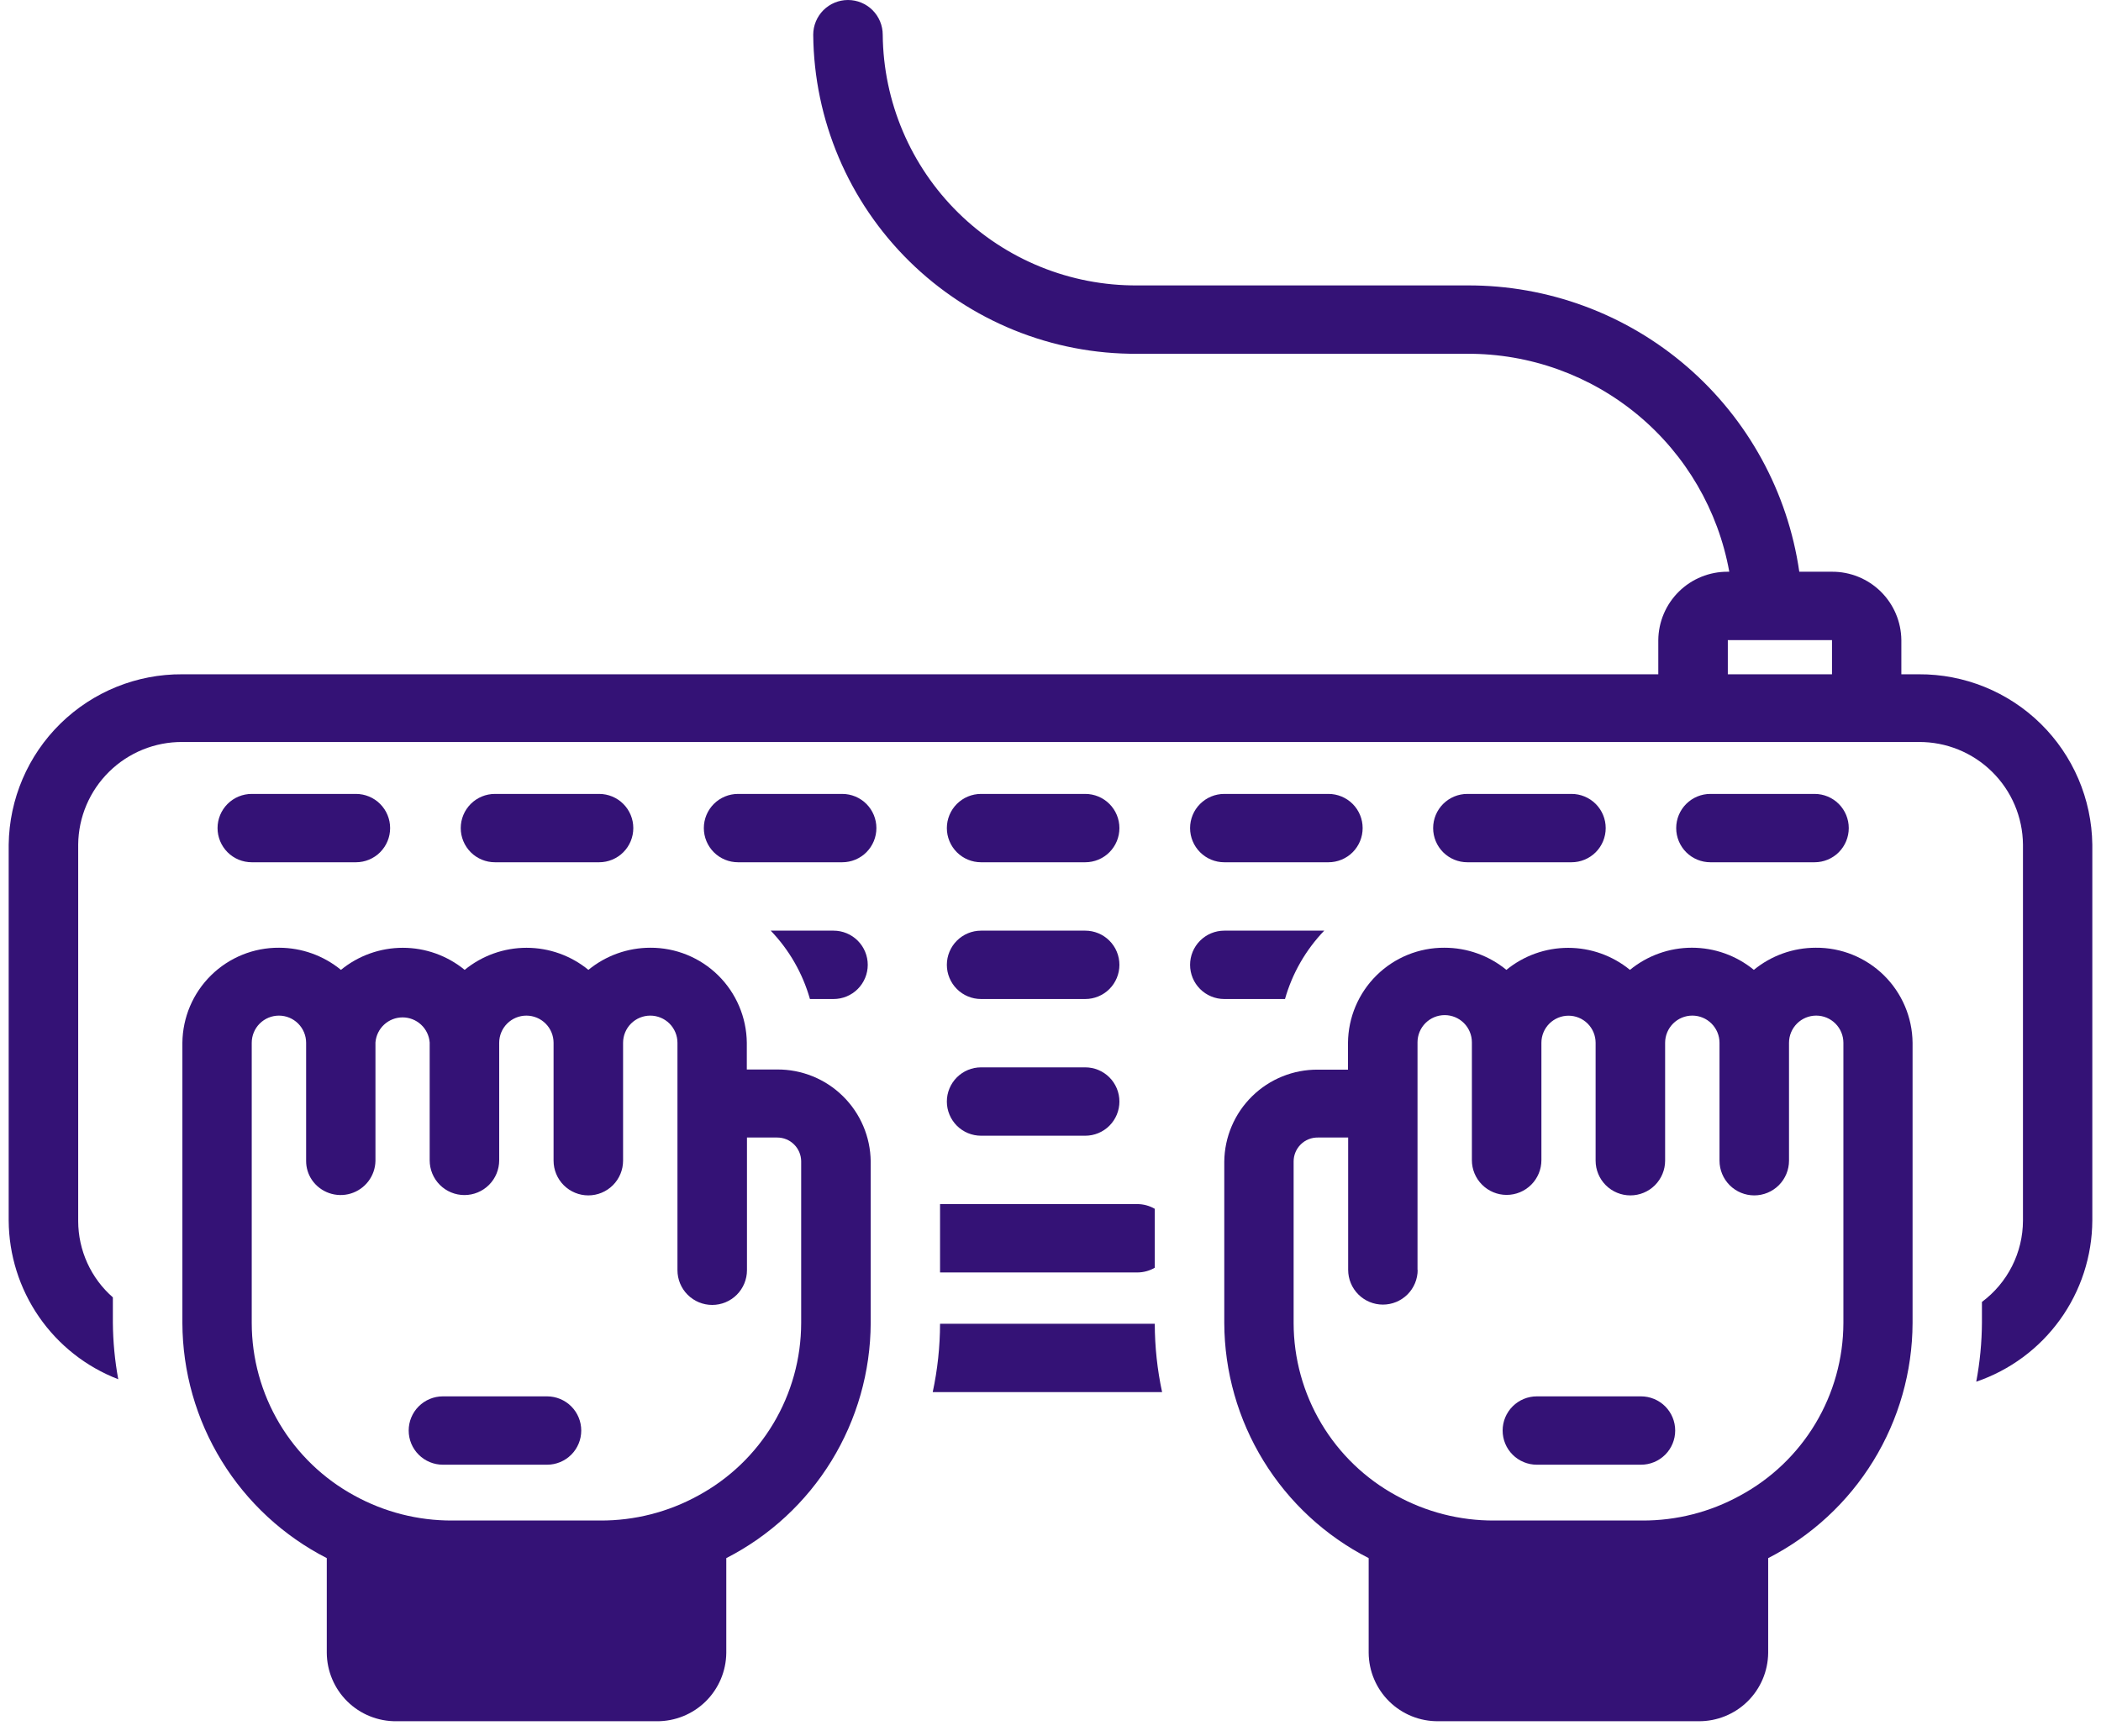
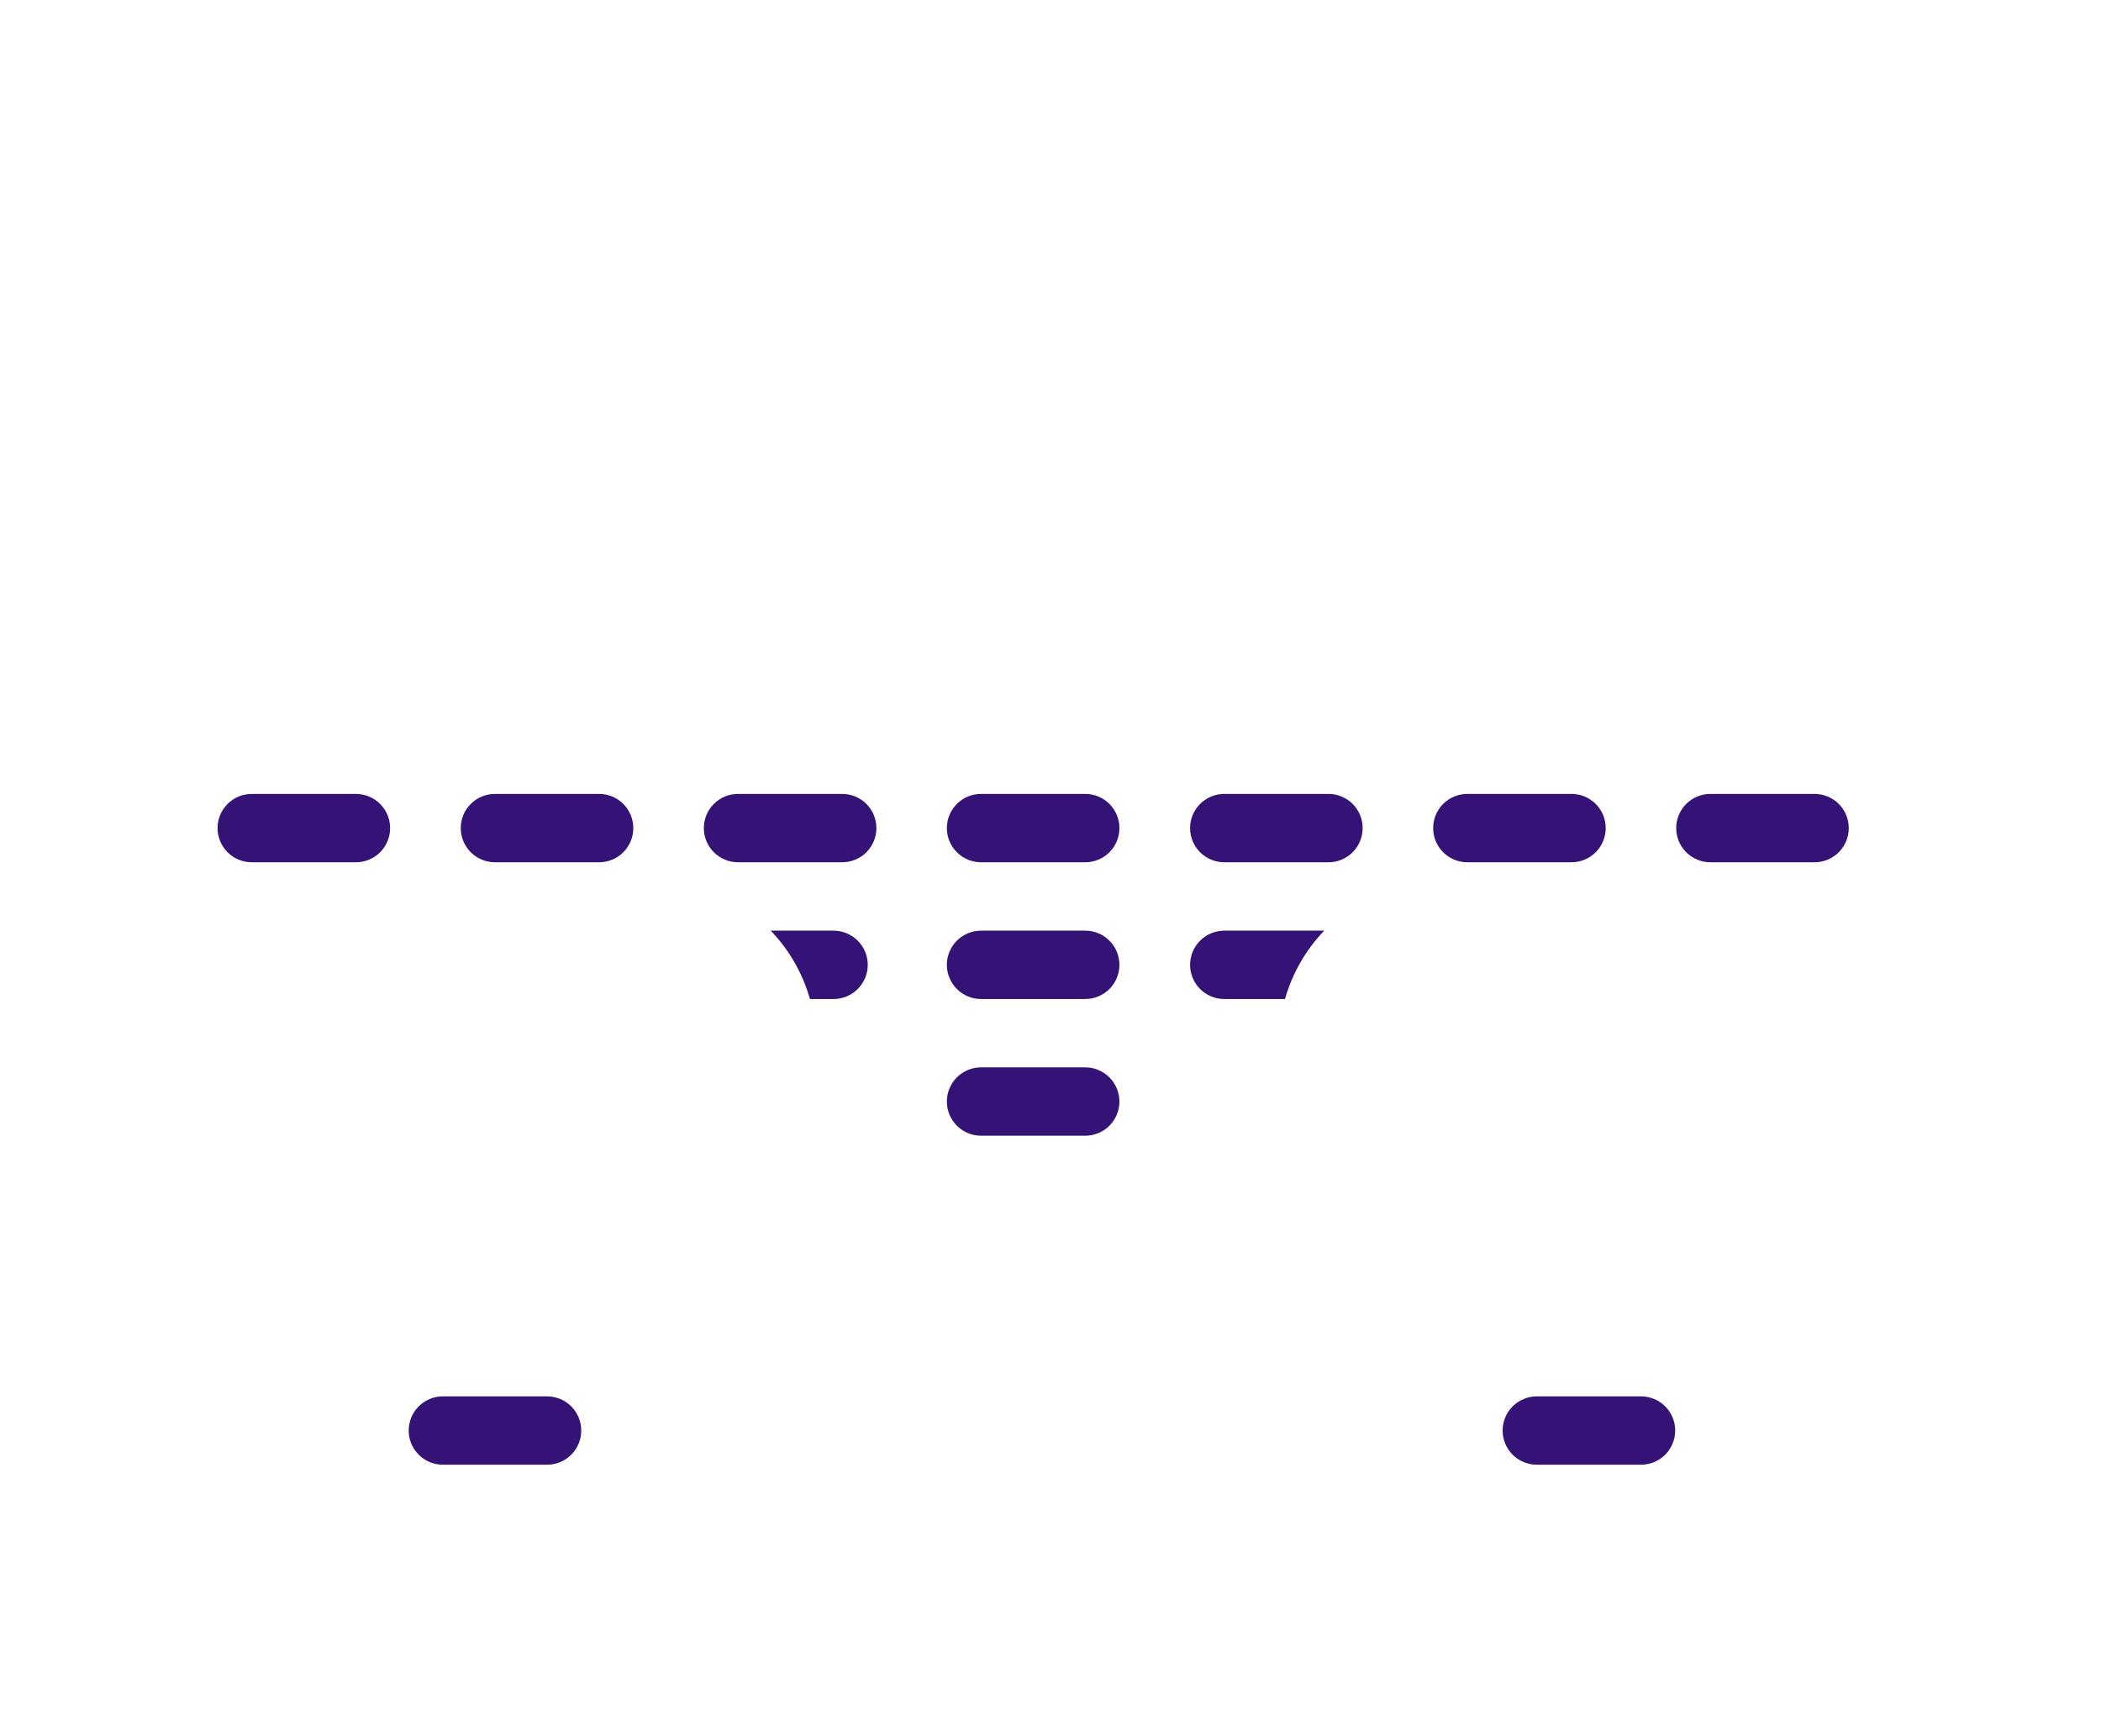
<svg xmlns="http://www.w3.org/2000/svg" width="121" height="100" viewBox="0 0 121 100" fill="none">
  <path d="M20.499 49.667C21.021 49.667 21.522 49.46 21.891 49.091C22.26 48.721 22.468 48.221 22.468 47.698C22.468 47.176 22.26 46.675 21.891 46.306C21.522 45.937 21.021 45.73 20.499 45.73H14.498C13.976 45.73 13.475 45.937 13.106 46.306C12.737 46.675 12.529 47.176 12.529 47.698C12.529 48.221 12.737 48.721 13.106 49.091C13.475 49.46 13.976 49.667 14.498 49.667H20.499Z" fill="#341276" />
  <path d="M28.504 49.667H34.505C35.027 49.667 35.528 49.46 35.897 49.091C36.266 48.721 36.473 48.221 36.473 47.698C36.473 47.176 36.266 46.675 35.897 46.306C35.528 45.937 35.027 45.73 34.505 45.73H28.504C27.982 45.73 27.481 45.937 27.112 46.306C26.743 46.675 26.535 47.176 26.535 47.698C26.535 48.221 26.743 48.721 27.112 49.091C27.481 49.46 27.982 49.667 28.504 49.667Z" fill="#341276" />
  <path d="M48.505 45.73H42.504C41.982 45.73 41.481 45.937 41.112 46.306C40.743 46.675 40.535 47.176 40.535 47.698C40.535 48.221 40.743 48.721 41.112 49.091C41.481 49.46 41.982 49.667 42.504 49.667H48.505C49.027 49.667 49.528 49.46 49.897 49.091C50.266 48.721 50.473 48.221 50.473 47.698C50.473 47.176 50.266 46.675 49.897 46.306C49.528 45.937 49.027 45.73 48.505 45.73Z" fill="#341276" />
  <path d="M56.5 49.667H62.501C63.023 49.667 63.524 49.46 63.893 49.091C64.262 48.721 64.469 48.221 64.469 47.698C64.469 47.176 64.262 46.675 63.893 46.306C63.524 45.937 63.023 45.73 62.501 45.73H56.5C55.978 45.73 55.477 45.937 55.108 46.306C54.739 46.675 54.531 47.176 54.531 47.698C54.531 48.221 54.739 48.721 55.108 49.091C55.477 49.46 55.978 49.667 56.5 49.667Z" fill="#341276" />
  <path d="M76.508 45.73H70.508C69.986 45.73 69.485 45.937 69.116 46.306C68.746 46.675 68.539 47.176 68.539 47.698C68.539 48.221 68.746 48.721 69.116 49.091C69.485 49.46 69.986 49.667 70.508 49.667H76.508C77.031 49.667 77.531 49.46 77.901 49.091C78.27 48.721 78.477 48.221 78.477 47.698C78.477 47.176 78.27 46.675 77.901 46.306C77.531 45.937 77.031 45.73 76.508 45.73Z" fill="#341276" />
  <path d="M90.507 49.667C91.029 49.667 91.529 49.46 91.899 49.091C92.268 48.721 92.475 48.221 92.475 47.698C92.475 47.176 92.268 46.675 91.899 46.306C91.529 45.937 91.029 45.73 90.507 45.73H84.506C83.984 45.73 83.483 45.937 83.114 46.306C82.745 46.675 82.537 47.176 82.537 47.698C82.537 48.221 82.745 48.721 83.114 49.091C83.483 49.46 83.984 49.667 84.506 49.667H90.507Z" fill="#341276" />
  <path d="M104.505 49.667C105.027 49.667 105.528 49.46 105.897 49.091C106.266 48.721 106.473 48.221 106.473 47.698C106.473 47.176 106.266 46.675 105.897 46.306C105.528 45.937 105.027 45.73 104.505 45.73H98.504C97.982 45.73 97.481 45.937 97.112 46.306C96.743 46.675 96.535 47.176 96.535 47.698C96.535 48.221 96.743 48.721 97.112 49.091C97.481 49.46 97.982 49.667 98.504 49.667H104.505Z" fill="#341276" />
  <path d="M56.5 65.418H62.501C63.023 65.418 63.524 65.211 63.893 64.842C64.262 64.472 64.469 63.972 64.469 63.449C64.469 62.927 64.262 62.426 63.893 62.057C63.524 61.688 63.023 61.48 62.501 61.48H56.5C55.978 61.48 55.477 61.688 55.108 62.057C54.739 62.426 54.531 62.927 54.531 63.449C54.531 63.972 54.739 64.472 55.108 64.842C55.477 65.211 55.978 65.418 56.5 65.418Z" fill="#341276" />
  <path d="M56.5 57.544H62.501C63.023 57.544 63.524 57.337 63.893 56.968C64.262 56.598 64.469 56.097 64.469 55.575C64.469 55.053 64.262 54.552 63.893 54.183C63.524 53.814 63.023 53.606 62.501 53.606H56.5C55.978 53.606 55.477 53.814 55.108 54.183C54.739 54.552 54.531 55.053 54.531 55.575C54.531 56.097 54.739 56.598 55.108 56.968C55.477 57.337 55.978 57.544 56.5 57.544Z" fill="#341276" />
  <path d="M88.508 84.368H94.508C95.031 84.368 95.531 84.161 95.901 83.792C96.27 83.423 96.477 82.922 96.477 82.4C96.477 81.877 96.27 81.377 95.901 81.007C95.531 80.638 95.031 80.431 94.508 80.431H88.508C87.986 80.431 87.485 80.638 87.116 81.007C86.746 81.377 86.539 81.877 86.539 82.4C86.539 82.922 86.746 83.423 87.116 83.792C87.485 84.161 87.986 84.368 88.508 84.368Z" fill="#341276" />
  <path d="M25.506 84.368H31.506C32.029 84.368 32.529 84.161 32.899 83.792C33.268 83.423 33.475 82.922 33.475 82.4C33.475 81.877 33.268 81.377 32.899 81.007C32.529 80.638 32.029 80.431 31.506 80.431H25.506C24.984 80.431 24.483 80.638 24.114 81.007C23.744 81.377 23.537 81.877 23.537 82.4C23.537 82.922 23.744 83.423 24.114 83.792C24.483 84.161 24.984 84.368 25.506 84.368Z" fill="#341276" />
-   <path d="M110.505 38.839H109.502V36.87C109.492 35.817 109.065 34.812 108.315 34.073C107.564 33.335 106.552 32.925 105.499 32.932H103.624C102.961 28.34 100.662 24.142 97.149 21.112C93.636 18.081 89.146 16.422 84.507 16.44H65.502C61.644 16.465 57.934 14.959 55.185 12.253C52.436 9.546 50.873 5.859 50.838 2.002C50.838 1.471 50.627 0.962 50.252 0.586C49.877 0.211 49.367 0 48.837 0C48.306 0 47.797 0.211 47.421 0.586C47.046 0.962 46.835 1.471 46.835 2.002C46.879 6.912 48.87 11.604 52.369 15.049C55.869 18.494 60.592 20.411 65.502 20.378H84.507C88.096 20.363 91.576 21.613 94.335 23.909C97.093 26.205 98.955 29.4 99.592 32.932H99.508C98.455 32.925 97.442 33.335 96.692 34.073C95.941 34.812 95.514 35.817 95.504 36.87V38.839H10.504C7.879 38.821 5.354 39.843 3.48 41.68C1.606 43.517 0.535 46.022 0.5 48.646L0.5 70.304C0.511 72.285 1.119 74.218 2.244 75.848C3.37 77.479 4.961 78.733 6.81 79.445C6.612 78.366 6.508 77.271 6.5 76.173V74.729C5.875 74.182 5.373 73.507 5.029 72.751C4.685 71.994 4.505 71.173 4.503 70.341V48.646C4.518 47.068 5.158 45.56 6.283 44.453C7.408 43.345 8.926 42.729 10.504 42.739H110.505C112.084 42.729 113.602 43.345 114.726 44.453C115.851 45.56 116.491 47.068 116.506 48.646V70.304C116.504 71.215 116.289 72.114 115.879 72.927C115.469 73.741 114.874 74.448 114.143 74.992V76.173C114.137 77.318 114.027 78.461 113.815 79.586C115.756 78.925 117.442 77.677 118.641 76.013C119.839 74.349 120.489 72.354 120.5 70.304V48.646C120.465 46.023 119.395 43.52 117.523 41.683C115.651 39.846 113.128 38.824 110.505 38.839ZM105.508 38.839H99.508V36.87H105.508V38.839Z" fill="#341276" />
-   <path d="M53.717 80.186H66.927C66.649 78.892 66.508 77.572 66.505 76.248H54.139C54.136 77.572 53.995 78.892 53.717 80.186Z" fill="#341276" />
  <path d="M48.006 53.606H44.387C45.451 54.714 46.227 56.066 46.646 57.544H48.006C48.528 57.544 49.029 57.337 49.398 56.968C49.767 56.598 49.975 56.097 49.975 55.575C49.975 55.053 49.767 54.552 49.398 54.183C49.029 53.814 48.528 53.606 48.006 53.606Z" fill="#341276" />
  <path d="M70.508 57.544H74.005C74.424 56.066 75.2 54.714 76.265 53.606H70.508C69.986 53.606 69.485 53.814 69.116 54.183C68.746 54.552 68.539 55.053 68.539 55.575C68.539 56.097 68.746 56.598 69.116 56.968C69.485 57.337 69.986 57.544 70.508 57.544Z" fill="#341276" />
-   <path d="M54.139 73.294H65.502C65.855 73.293 66.201 73.2 66.505 73.022V69.628C66.201 69.451 65.855 69.357 65.502 69.356H54.139V73.294Z" fill="#341276" />
-   <path d="M77.633 60.065V61.612H75.899C74.482 61.602 73.119 62.154 72.109 63.147C71.098 64.14 70.523 65.493 70.508 66.909V76.21C70.519 79.013 71.3 81.758 72.767 84.146C74.234 86.534 76.329 88.472 78.824 89.749V95.205C78.828 95.727 78.934 96.243 79.138 96.723C79.341 97.203 79.637 97.639 80.009 98.005C80.381 98.371 80.821 98.659 81.305 98.855C81.788 99.05 82.306 99.148 82.828 99.143H97.829C98.881 99.151 99.894 98.74 100.645 98.002C101.395 97.264 101.822 96.258 101.832 95.205V89.749C104.327 88.472 106.423 86.534 107.889 84.146C109.356 81.758 110.138 79.013 110.148 76.21V60.065C110.134 58.6 109.538 57.2 108.492 56.173C107.446 55.147 106.035 54.577 104.57 54.59C103.271 54.59 102.012 55.041 101.007 55.865C100.001 55.04 98.74 54.589 97.44 54.589C96.139 54.589 94.878 55.04 93.872 55.865C92.868 55.044 91.611 54.596 90.314 54.596C89.017 54.596 87.76 55.044 86.756 55.865C85.749 55.039 84.486 54.588 83.184 54.59C81.722 54.582 80.318 55.154 79.277 56.181C78.237 57.207 77.646 58.604 77.633 60.065ZM81.637 73.163V60.037C81.637 59.622 81.802 59.223 82.095 58.93C82.389 58.636 82.787 58.471 83.203 58.471C83.618 58.471 84.016 58.636 84.31 58.93C84.603 59.223 84.768 59.622 84.768 60.037V66.825C84.768 67.356 84.979 67.865 85.355 68.24C85.73 68.616 86.239 68.827 86.77 68.827C87.301 68.827 87.81 68.616 88.186 68.24C88.561 67.865 88.772 67.356 88.772 66.825V60.065C88.772 59.651 88.936 59.254 89.229 58.961C89.522 58.669 89.919 58.504 90.333 58.504C90.747 58.504 91.144 58.669 91.437 58.961C91.729 59.254 91.894 59.651 91.894 60.065V66.853C91.894 67.384 92.105 67.893 92.48 68.269C92.856 68.644 93.365 68.855 93.896 68.855C94.427 68.855 94.936 68.644 95.311 68.269C95.686 67.893 95.897 67.384 95.897 66.853V60.065C95.897 59.65 96.062 59.252 96.356 58.958C96.65 58.664 97.048 58.499 97.463 58.499C97.878 58.499 98.277 58.664 98.57 58.958C98.864 59.252 99.029 59.65 99.029 60.065V66.853C99.029 67.384 99.24 67.893 99.615 68.269C99.99 68.644 100.5 68.855 101.031 68.855C101.561 68.855 102.071 68.644 102.446 68.269C102.821 67.893 103.032 67.384 103.032 66.853V60.065C103.032 59.65 103.197 59.252 103.491 58.958C103.784 58.664 104.183 58.499 104.598 58.499C105.013 58.499 105.411 58.664 105.705 58.958C105.999 59.252 106.164 59.65 106.164 60.065V76.21C106.158 78.249 105.602 80.249 104.554 81.998C103.506 83.747 102.005 85.181 100.21 86.148C98.487 87.097 96.551 87.591 94.585 87.583H86.043C84.077 87.591 82.141 87.097 80.418 86.148C78.63 85.176 77.137 83.74 76.096 81.991C75.055 80.242 74.504 78.245 74.502 76.21V66.9C74.502 66.717 74.538 66.537 74.609 66.368C74.679 66.2 74.782 66.047 74.912 65.919C75.042 65.79 75.196 65.689 75.366 65.621C75.535 65.553 75.716 65.519 75.899 65.522H77.643V73.144C77.643 73.675 77.854 74.184 78.229 74.56C78.604 74.935 79.114 75.146 79.644 75.146C80.175 75.146 80.684 74.935 81.06 74.56C81.435 74.184 81.646 73.675 81.646 73.144L81.637 73.163Z" fill="#341276" />
-   <path d="M10.504 60.065V76.21C10.515 79.013 11.296 81.758 12.763 84.146C14.23 86.534 16.325 88.472 18.82 89.749V95.206C18.824 95.727 18.93 96.243 19.134 96.723C19.337 97.204 19.633 97.639 20.005 98.005C20.377 98.371 20.817 98.66 21.301 98.855C21.785 99.05 22.302 99.148 22.824 99.144H37.825C38.877 99.151 39.89 98.741 40.641 98.002C41.391 97.264 41.818 96.258 41.828 95.206V89.749C44.323 88.472 46.419 86.534 47.886 84.146C49.352 81.758 50.134 79.013 50.145 76.21V66.9C50.13 65.484 49.554 64.131 48.543 63.138C47.533 62.145 46.17 61.593 44.754 61.603H43.01V60.065C42.995 58.603 42.401 57.206 41.36 56.18C40.318 55.154 38.912 54.583 37.45 54.59C36.151 54.591 34.892 55.041 33.887 55.865C32.882 55.042 31.623 54.593 30.324 54.593C29.025 54.593 27.767 55.042 26.761 55.865C25.756 55.042 24.497 54.593 23.199 54.593C21.9 54.593 20.641 55.042 19.636 55.865C18.631 55.041 17.372 54.591 16.073 54.59C14.609 54.58 13.201 55.151 12.157 56.177C11.113 57.203 10.519 58.602 10.504 60.065ZM14.498 60.065C14.498 59.65 14.663 59.252 14.957 58.958C15.25 58.665 15.649 58.5 16.064 58.5C16.479 58.5 16.877 58.665 17.171 58.958C17.465 59.252 17.63 59.65 17.63 60.065V66.872C17.629 67.263 17.747 67.646 17.967 67.969C18.208 68.318 18.553 68.582 18.954 68.722C19.354 68.862 19.788 68.872 20.194 68.75C20.6 68.628 20.957 68.381 21.214 68.044C21.471 67.706 21.614 67.296 21.623 66.872V60.047C21.654 59.654 21.832 59.286 22.121 59.019C22.41 58.751 22.79 58.602 23.185 58.602C23.579 58.602 23.959 58.751 24.248 59.019C24.538 59.286 24.715 59.654 24.746 60.047V66.835C24.746 67.366 24.956 67.875 25.332 68.25C25.707 68.626 26.216 68.836 26.747 68.836C27.278 68.836 27.787 68.626 28.163 68.25C28.538 67.875 28.749 67.366 28.749 66.835V60.065C28.749 59.65 28.914 59.252 29.208 58.958C29.501 58.665 29.9 58.5 30.315 58.5C30.73 58.5 31.128 58.665 31.422 58.958C31.716 59.252 31.881 59.65 31.881 60.065V66.853C31.881 67.384 32.092 67.894 32.467 68.269C32.842 68.644 33.351 68.855 33.882 68.855C34.413 68.855 34.922 68.644 35.298 68.269C35.673 67.894 35.884 67.384 35.884 66.853V60.065C35.884 59.65 36.049 59.252 36.343 58.958C36.636 58.665 37.035 58.5 37.45 58.5C37.865 58.5 38.263 58.665 38.557 58.958C38.85 59.252 39.016 59.65 39.016 60.065V63.572V73.163C39.016 73.694 39.226 74.203 39.602 74.579C39.977 74.954 40.486 75.165 41.017 75.165C41.548 75.165 42.057 74.954 42.433 74.579C42.808 74.203 43.019 73.694 43.019 73.163V65.522H44.754C45.117 65.52 45.468 65.661 45.727 65.916C45.987 66.171 46.136 66.518 46.141 66.882V76.21C46.137 78.248 45.584 80.246 44.539 81.995C43.495 83.744 41.998 85.179 40.206 86.149C38.483 87.097 36.547 87.591 34.581 87.583H26.04C24.073 87.591 22.137 87.097 20.414 86.149C18.626 85.177 17.133 83.74 16.092 81.992C15.051 80.243 14.5 78.246 14.498 76.21V60.065Z" fill="#341276" />
</svg>